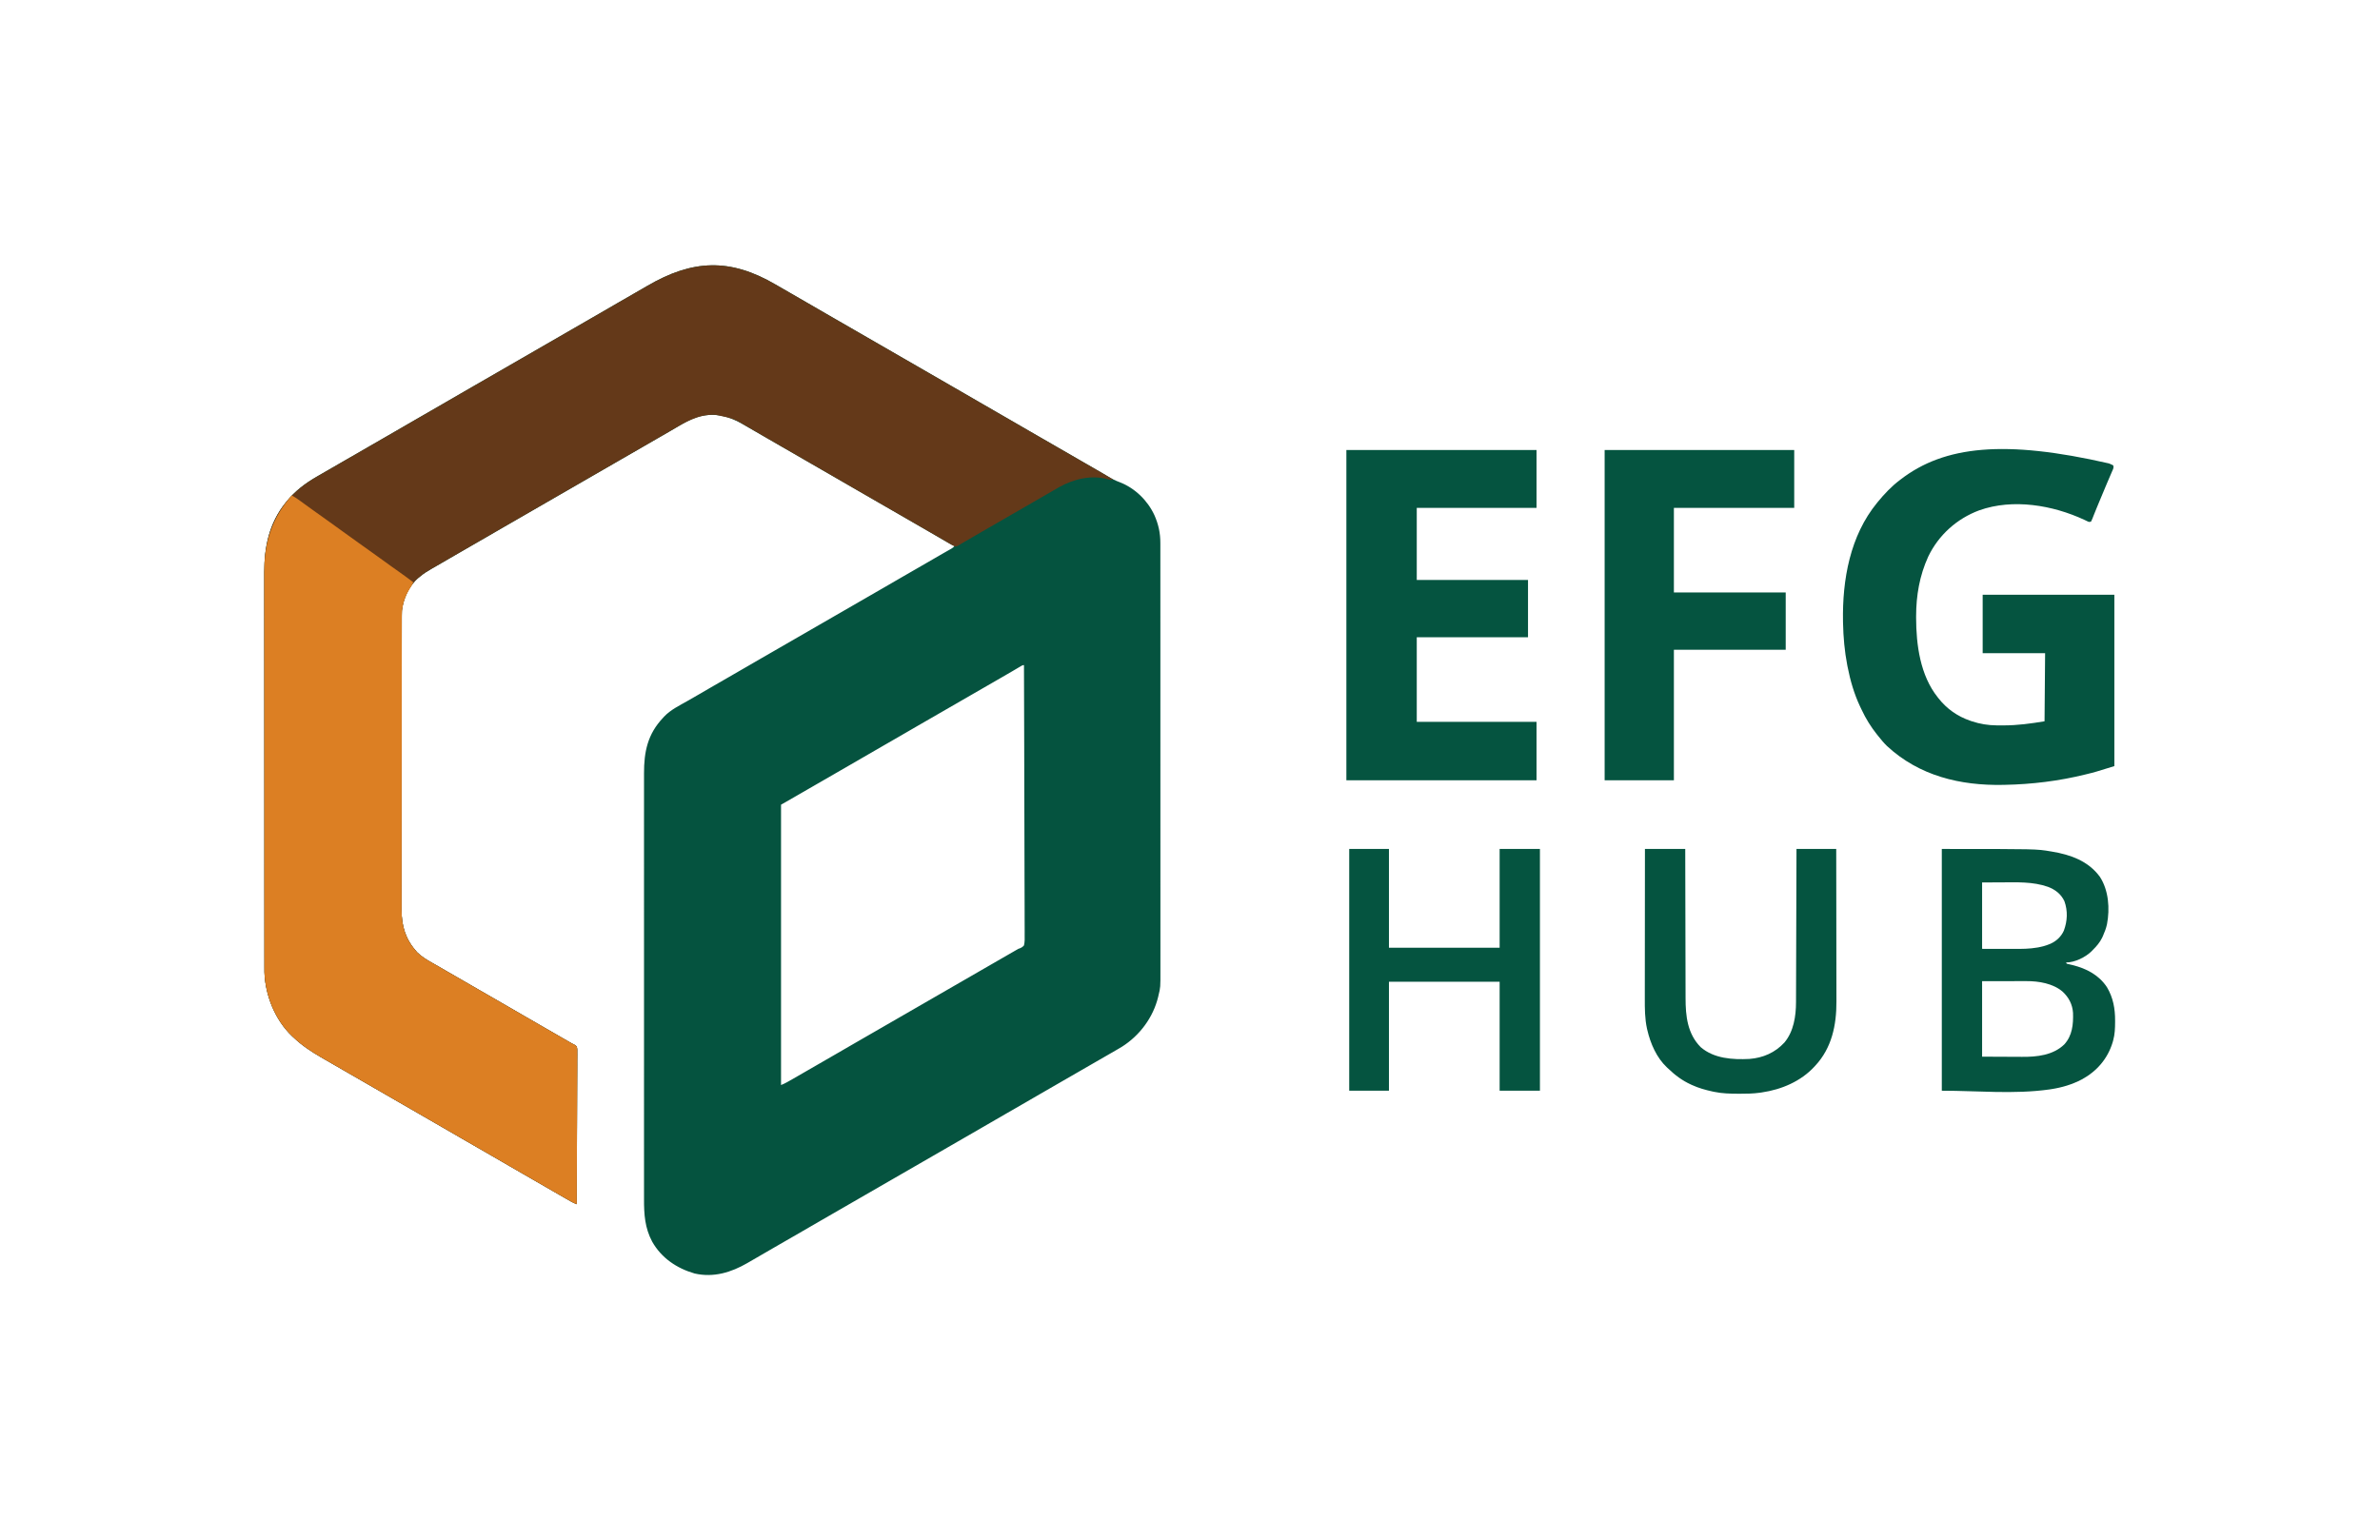
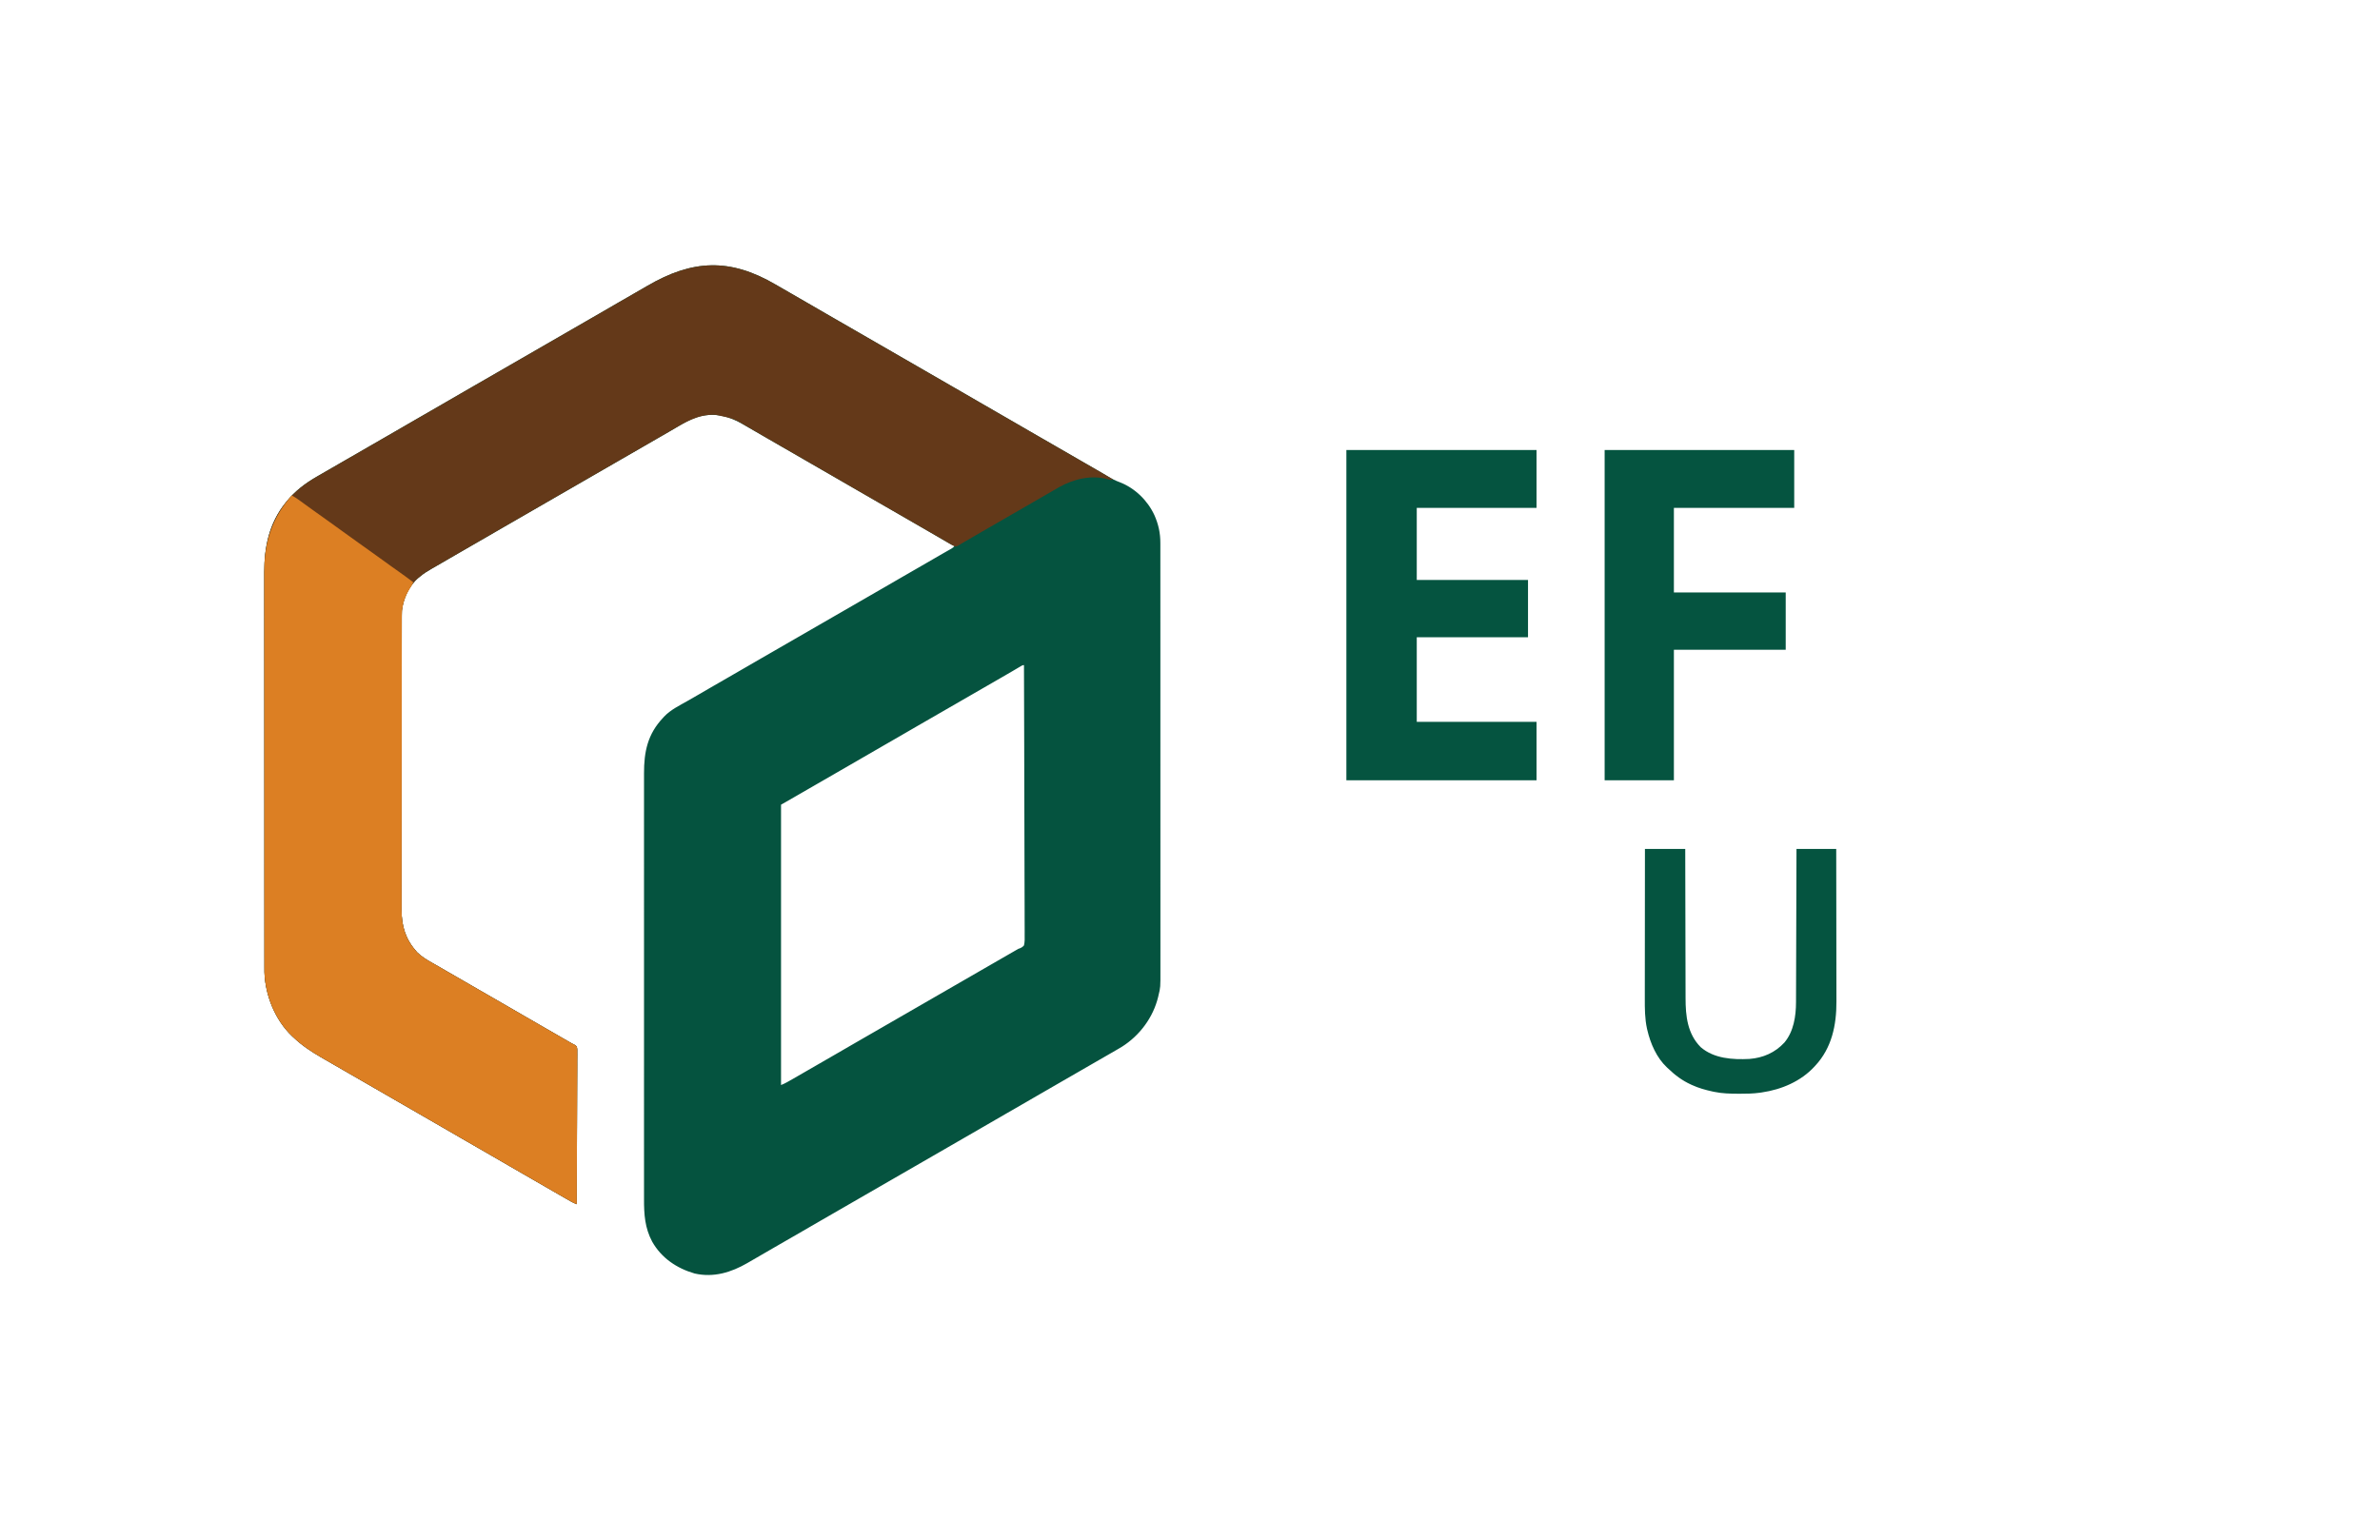
<svg xmlns="http://www.w3.org/2000/svg" version="1.1" width="4193" height="2713">
  <path d="M0 0 C7.832 4.586 15.701 9.103 23.587 13.595 C33.309 19.135 42.996 24.729 52.654 30.379 C63.178 36.533 73.741 42.619 84.305 48.704 C89.734 51.832 95.161 54.964 100.587 58.095 C102.754 59.345 104.921 60.595 107.087 61.845 C172.087 99.345 237.087 136.845 302.087 174.345 C303.16 174.964 304.233 175.583 305.338 176.22 C307.503 177.47 309.668 178.719 311.833 179.968 C317.274 183.107 322.715 186.245 328.158 189.38 C338.609 195.403 349.05 201.442 359.462 207.533 C368.14 212.608 376.853 217.618 385.587 222.595 C395.309 228.135 404.996 233.729 414.654 239.379 C425.178 245.533 435.741 251.619 446.305 257.704 C451.734 260.832 457.161 263.964 462.587 267.095 C464.754 268.345 466.921 269.595 469.087 270.845 C490.754 283.345 512.421 295.845 534.087 308.345 C535.161 308.964 536.234 309.584 537.34 310.221 C539.499 311.467 541.658 312.713 543.818 313.959 C549.345 317.149 554.874 320.336 560.404 323.521 C562.084 324.489 562.084 324.489 563.798 325.477 C566.012 326.752 568.226 328.026 570.442 329.3 C575.167 332.021 579.879 334.754 584.541 337.583 C591.674 341.907 598.45 345.52 606.341 348.337 C633.193 358.742 655.517 380.56 667.502 406.619 C674.53 422.58 677.904 437.97 677.842 455.424 C677.844 456.787 677.848 458.15 677.852 459.513 C677.86 463.242 677.856 466.97 677.851 470.699 C677.846 474.762 677.854 478.824 677.86 482.887 C677.868 490.002 677.87 497.118 677.866 504.233 C677.861 514.814 677.867 525.395 677.875 535.976 C677.891 555.974 677.892 575.973 677.89 595.971 C677.888 611.416 677.89 626.86 677.894 642.304 C677.895 644.524 677.895 646.743 677.896 648.962 C677.897 652.307 677.898 655.651 677.899 658.995 C677.907 690.088 677.911 721.181 677.907 752.274 C677.907 753.446 677.907 754.618 677.907 755.826 C677.906 761.766 677.905 767.707 677.904 773.647 C677.904 774.827 677.904 776.007 677.904 777.222 C677.903 779.608 677.903 781.994 677.903 784.38 C677.897 821.499 677.905 858.619 677.924 895.739 C677.944 937.45 677.955 979.161 677.951 1020.872 C677.951 1025.32 677.95 1029.769 677.95 1034.217 C677.95 1035.86 677.95 1035.86 677.95 1037.536 C677.948 1054.064 677.955 1070.591 677.966 1087.119 C677.978 1105.919 677.979 1124.719 677.967 1143.519 C677.96 1154.035 677.962 1164.552 677.976 1175.069 C677.984 1182.1 677.981 1189.131 677.97 1196.163 C677.963 1200.165 677.962 1204.166 677.973 1208.168 C678.056 1238.491 678.056 1238.491 674.587 1252.595 C674.395 1253.442 674.203 1254.289 674.006 1255.162 C665.279 1291.474 641.381 1323.516 609.9 1343.283 C607.471 1344.737 605.035 1346.173 602.587 1347.595 C601.699 1348.112 600.811 1348.628 599.896 1349.161 C593.872 1352.658 587.836 1356.135 581.796 1359.603 C575.721 1363.091 569.654 1366.593 563.587 1370.095 C561.421 1371.345 559.254 1372.595 557.087 1373.845 C556.015 1374.464 554.942 1375.083 553.837 1375.72 C492.087 1411.345 492.087 1411.345 488.837 1413.22 C486.672 1414.47 484.507 1415.719 482.342 1416.968 C476.901 1420.107 471.46 1423.245 466.017 1426.38 C455.565 1432.403 445.124 1438.442 434.712 1444.533 C425.442 1449.954 416.129 1455.297 406.799 1460.614 C397.675 1465.816 388.586 1471.075 379.521 1476.379 C368.997 1482.533 358.434 1488.619 347.87 1494.704 C342.441 1497.832 337.014 1500.964 331.587 1504.095 C329.421 1505.345 327.254 1506.595 325.087 1507.845 C324.015 1508.464 322.942 1509.083 321.837 1509.72 C104.087 1635.345 104.087 1635.345 100.837 1637.22 C98.672 1638.47 96.507 1639.719 94.342 1640.968 C88.901 1644.107 83.46 1647.245 78.017 1650.38 C67.565 1656.403 57.124 1662.442 46.712 1668.533 C37.442 1673.954 28.129 1679.297 18.799 1684.614 C10.662 1689.253 2.548 1693.929 -5.538 1698.658 C-17.074 1705.404 -28.634 1712.106 -40.224 1718.759 C-43.368 1720.57 -46.504 1722.394 -49.639 1724.22 C-78.331 1740.834 -109.183 1750.262 -142.588 1742.701 C-174.044 1733.608 -201.036 1715.516 -217.413 1686.595 C-230.421 1662.182 -231.87 1638.356 -231.798 1611.275 C-231.79 1607.14 -231.8 1603.005 -231.808 1598.87 C-231.819 1591.638 -231.818 1584.405 -231.811 1577.172 C-231.799 1566.417 -231.805 1555.662 -231.814 1544.906 C-231.83 1525.693 -231.829 1506.48 -231.82 1487.267 C-231.812 1470.453 -231.81 1453.639 -231.814 1436.825 C-231.814 1435.151 -231.814 1435.151 -231.815 1433.442 C-231.816 1428.911 -231.817 1424.379 -231.818 1419.847 C-231.827 1377.356 -231.818 1334.865 -231.802 1292.374 C-231.788 1254.642 -231.789 1216.911 -231.804 1179.179 C-231.82 1136.765 -231.826 1094.35 -231.817 1051.935 C-231.816 1047.412 -231.815 1042.889 -231.814 1038.365 C-231.814 1036.695 -231.814 1036.695 -231.813 1034.99 C-231.81 1018.189 -231.814 1001.388 -231.821 984.586 C-231.83 965.478 -231.828 946.37 -231.812 927.262 C-231.803 916.574 -231.802 905.887 -231.814 895.199 C-231.82 888.053 -231.816 880.907 -231.803 873.76 C-231.796 869.694 -231.793 865.627 -231.804 861.56 C-231.899 823.152 -225.441 792.253 -198.413 763.595 C-197.789 762.907 -197.165 762.218 -196.522 761.509 C-185.025 749.288 -169.286 741.764 -154.881 733.571 C-149.338 730.413 -143.813 727.223 -138.288 724.033 C-137.21 723.411 -136.131 722.79 -135.021 722.149 C-127.845 718.01 -120.688 713.84 -113.538 709.658 C-104.268 704.236 -94.954 698.893 -85.624 693.576 C-76.5 688.375 -67.411 683.115 -58.346 677.812 C-47.822 671.658 -37.259 665.572 -26.695 659.486 C-21.266 656.358 -15.839 653.227 -10.413 650.095 C-8.246 648.845 -6.079 647.595 -3.913 646.345 C-2.304 645.417 -2.304 645.417 -0.663 644.47 C165.087 548.845 165.087 548.845 168.338 546.97 C170.503 545.721 172.668 544.472 174.833 543.222 C180.274 540.083 185.715 536.945 191.158 533.81 C201.609 527.788 212.05 521.749 222.462 515.658 C231.732 510.236 241.046 504.893 250.376 499.576 C259.484 494.384 268.559 489.139 277.604 483.838 C282.972 480.695 288.353 477.578 293.755 474.494 C294.959 473.805 296.163 473.116 297.366 472.427 C299.675 471.106 301.987 469.792 304.301 468.48 C305.34 467.885 306.38 467.29 307.451 466.677 C308.371 466.154 309.292 465.63 310.241 465.091 C312.345 463.75 313.924 462.439 315.587 460.595 C314.881 460.331 314.175 460.067 313.448 459.795 C310.419 458.524 307.667 457.028 304.818 455.392 C303.694 454.749 302.571 454.105 301.413 453.443 C300.2 452.744 298.988 452.044 297.775 451.345 C296.513 450.621 295.251 449.896 293.988 449.172 C285.145 444.091 276.329 438.964 267.525 433.815 C257 427.659 246.435 421.572 235.87 415.486 C230.441 412.358 225.014 409.227 219.587 406.095 C217.421 404.845 215.254 403.595 213.087 402.345 C-7.913 274.845 -7.913 274.845 -11.165 272.969 C-13.324 271.724 -15.482 270.478 -17.641 269.233 C-23.183 266.036 -28.725 262.837 -34.264 259.634 C-39.7 256.492 -45.14 253.356 -50.583 250.226 C-53.095 248.778 -55.602 247.323 -58.108 245.865 C-82.128 231.98 -106.854 225.441 -134.299 232.56 C-152.04 237.535 -167.454 247.413 -183.198 256.706 C-188.542 259.847 -193.915 262.94 -199.288 266.033 C-201.472 267.292 -203.657 268.551 -205.842 269.81 C-206.927 270.435 -208.012 271.06 -209.13 271.704 C-214.559 274.832 -219.986 277.964 -225.413 281.095 C-227.579 282.345 -229.746 283.595 -231.913 284.845 C-232.985 285.464 -234.058 286.083 -235.163 286.72 C-452.913 412.345 -452.913 412.345 -456.163 414.22 C-458.328 415.47 -460.493 416.719 -462.658 417.968 C-468.099 421.107 -473.54 424.245 -478.983 427.38 C-489.435 433.403 -499.876 439.442 -510.288 445.533 C-519.558 450.954 -528.871 456.297 -538.201 461.614 C-547.319 466.812 -556.401 472.067 -565.46 477.368 C-572.906 481.723 -580.375 486.04 -587.85 490.345 C-591.061 492.198 -594.272 494.052 -597.482 495.906 C-600.157 497.448 -602.835 498.983 -605.514 500.517 C-612.892 504.766 -619.91 509.053 -626.413 514.595 C-627.372 515.357 -628.331 516.119 -629.319 516.904 C-645.847 530.724 -655.932 553.566 -658.413 574.595 C-658.549 577.714 -658.552 580.828 -658.547 583.949 C-658.549 584.875 -658.552 585.801 -658.554 586.756 C-658.561 589.865 -658.56 592.973 -658.56 596.082 C-658.563 598.332 -658.567 600.581 -658.571 602.831 C-658.581 609.017 -658.585 615.203 -658.587 621.389 C-658.591 627.374 -658.599 633.36 -658.607 639.345 C-658.628 655.38 -658.638 671.415 -658.647 687.45 C-658.651 695.04 -658.656 702.629 -658.662 710.219 C-658.68 736.212 -658.695 762.204 -658.702 788.197 C-658.702 789.829 -658.703 791.46 -658.703 793.091 C-658.704 793.9 -658.704 794.709 -658.704 795.543 C-658.705 799.641 -658.707 803.74 -658.708 807.838 C-658.708 808.651 -658.708 809.465 -658.708 810.303 C-658.716 836.661 -658.74 863.019 -658.772 889.376 C-658.807 917.259 -658.826 945.142 -658.83 973.025 C-658.83 976.089 -658.831 979.153 -658.831 982.216 C-658.831 982.971 -658.831 983.725 -658.831 984.502 C-658.834 996.619 -658.849 1008.735 -658.87 1020.852 C-658.89 1033.042 -658.896 1045.233 -658.886 1057.424 C-658.881 1064.022 -658.883 1070.621 -658.903 1077.219 C-658.921 1083.269 -658.919 1089.319 -658.904 1095.368 C-658.902 1097.548 -658.906 1099.728 -658.918 1101.908 C-659.068 1131.326 -651.602 1154.372 -631.709 1176.513 C-623.681 1184.451 -613.95 1190.304 -604.163 1195.783 C-602.446 1196.758 -600.729 1197.734 -599.012 1198.71 C-597.271 1199.701 -595.528 1200.688 -593.785 1201.675 C-588.676 1204.584 -583.608 1207.558 -578.538 1210.533 C-569.268 1215.956 -559.953 1221.298 -550.622 1226.615 C-541.545 1231.789 -532.507 1237.027 -523.491 1242.306 C-515.827 1246.787 -508.126 1251.2 -500.413 1255.595 C-490.691 1261.135 -481.004 1266.729 -471.346 1272.379 C-460.822 1278.533 -450.259 1284.619 -439.695 1290.704 C-434.266 1293.832 -428.839 1296.964 -423.413 1300.095 C-421.246 1301.345 -419.079 1302.595 -416.913 1303.845 C-412.579 1306.345 -408.246 1308.845 -403.913 1311.345 C-402.839 1311.965 -401.765 1312.584 -400.658 1313.223 C-398.506 1314.464 -396.354 1315.706 -394.202 1316.948 C-389.162 1319.857 -384.121 1322.764 -379.077 1325.664 C-377.295 1326.688 -375.514 1327.713 -373.733 1328.738 C-371.502 1330.022 -369.27 1331.304 -367.038 1332.585 C-365.518 1333.46 -365.518 1333.46 -363.967 1334.353 C-362.644 1335.113 -362.644 1335.113 -361.295 1335.889 C-359.868 1336.733 -359.868 1336.733 -358.413 1337.595 C-357.753 1337.882 -357.094 1338.168 -356.415 1338.463 C-354.039 1339.629 -352.294 1340.723 -350.413 1342.595 C-349.22 1346.296 -349.366 1349.889 -349.451 1353.75 C-349.444 1354.89 -349.437 1356.029 -349.43 1357.203 C-349.417 1361.031 -349.461 1364.855 -349.504 1368.682 C-349.511 1371.422 -349.506 1374.162 -349.501 1376.901 C-349.497 1382.804 -349.522 1388.706 -349.567 1394.608 C-349.632 1403.142 -349.653 1411.676 -349.663 1420.21 C-349.68 1434.056 -349.733 1447.901 -349.809 1461.747 C-349.883 1475.196 -349.939 1488.646 -349.973 1502.095 C-349.975 1502.925 -349.977 1503.754 -349.98 1504.608 C-349.99 1508.767 -350 1512.926 -350.01 1517.085 C-350.093 1551.589 -350.234 1586.092 -350.413 1620.595 C-354.18 1619.126 -357.603 1617.445 -361.112 1615.427 C-362.225 1614.789 -363.338 1614.151 -364.485 1613.493 C-365.69 1612.798 -366.895 1612.103 -368.1 1611.408 C-369.357 1610.686 -370.614 1609.964 -371.871 1609.242 C-375.099 1607.388 -378.324 1605.53 -381.549 1603.67 C-384.408 1602.021 -387.268 1600.375 -390.127 1598.728 C-395.485 1595.64 -400.841 1592.548 -406.195 1589.454 C-411.599 1586.332 -417.006 1583.214 -422.413 1580.095 C-424.579 1578.845 -426.746 1577.595 -428.913 1576.345 C-429.985 1575.726 -431.058 1575.108 -432.163 1574.47 C-435.413 1572.595 -438.663 1570.72 -441.913 1568.845 C-442.985 1568.226 -444.058 1567.608 -445.163 1566.97 C-447.328 1565.721 -449.493 1564.472 -451.658 1563.222 C-457.099 1560.083 -462.54 1556.945 -467.983 1553.81 C-478.435 1547.788 -488.876 1541.749 -499.288 1535.658 C-507.965 1530.582 -516.679 1525.573 -525.413 1520.595 C-535.134 1515.055 -544.822 1509.461 -554.479 1503.812 C-565.003 1497.658 -575.566 1491.572 -586.13 1485.486 C-591.559 1482.358 -596.986 1479.227 -602.413 1476.095 C-604.579 1474.845 -606.746 1473.595 -608.913 1472.345 C-680.413 1431.095 -680.413 1431.095 -751.913 1389.845 C-752.985 1389.227 -754.057 1388.608 -755.162 1387.97 C-757.33 1386.72 -759.497 1385.469 -761.665 1384.218 C-767.066 1381.101 -772.47 1377.987 -777.877 1374.88 C-783.277 1371.777 -788.67 1368.663 -794.058 1365.54 C-796.361 1364.205 -798.665 1362.872 -800.97 1361.542 C-818.661 1351.32 -834.574 1340.72 -849.413 1326.595 C-850.169 1325.903 -850.926 1325.211 -851.706 1324.498 C-881.608 1296.229 -899.239 1252.428 -900.505 1211.617 C-900.542 1208.359 -900.549 1205.102 -900.544 1201.843 C-900.546 1200.598 -900.548 1199.353 -900.55 1198.07 C-900.555 1194.629 -900.555 1191.188 -900.553 1187.748 C-900.553 1183.998 -900.558 1180.249 -900.562 1176.5 C-900.57 1169.07 -900.572 1161.64 -900.572 1154.211 C-900.573 1145.308 -900.58 1136.406 -900.587 1127.504 C-900.603 1105.989 -900.609 1084.474 -900.613 1062.96 C-900.616 1052.776 -900.619 1042.593 -900.623 1032.41 C-900.636 997.532 -900.647 962.655 -900.65 927.778 C-900.65 925.59 -900.651 923.401 -900.651 921.213 C-900.651 919.019 -900.651 916.826 -900.651 914.632 C-900.652 910.231 -900.652 905.831 -900.653 901.43 C-900.653 900.339 -900.653 899.248 -900.653 898.124 C-900.657 862.758 -900.673 827.392 -900.696 792.026 C-900.721 754.611 -900.734 717.197 -900.736 679.782 C-900.736 675.672 -900.736 671.561 -900.736 667.451 C-900.736 666.439 -900.736 665.427 -900.736 664.384 C-900.737 648.125 -900.748 631.867 -900.763 615.608 C-900.777 599.253 -900.781 582.898 -900.773 566.542 C-900.768 556.838 -900.772 547.134 -900.788 537.429 C-900.798 530.932 -900.796 524.434 -900.786 517.936 C-900.781 514.244 -900.78 510.552 -900.793 506.86 C-900.937 462.113 -892.041 420.187 -863.413 384.595 C-862.941 384.004 -862.469 383.413 -861.983 382.804 C-846.904 364.078 -829.111 350.563 -808.413 338.595 C-807.495 338.063 -806.577 337.531 -805.631 336.982 C-799.041 333.164 -792.442 329.363 -785.84 325.567 C-780.361 322.415 -774.887 319.255 -769.413 316.095 C-767.246 314.845 -765.079 313.595 -762.913 312.345 C-761.84 311.726 -760.768 311.108 -759.663 310.47 C-697.913 274.845 -697.913 274.845 -694.662 272.97 C-692.497 271.721 -690.332 270.472 -688.167 269.222 C-682.726 266.083 -677.285 262.945 -671.842 259.81 C-661.391 253.788 -650.95 247.749 -640.538 241.658 C-631.268 236.236 -621.954 230.893 -612.624 225.576 C-603.5 220.375 -594.411 215.115 -585.346 209.812 C-574.822 203.658 -564.259 197.572 -553.695 191.486 C-548.266 188.358 -542.839 185.227 -537.413 182.095 C-535.246 180.845 -533.079 179.595 -530.913 178.345 C-529.84 177.726 -528.768 177.108 -527.663 176.47 C-335.913 65.845 -335.913 65.845 -332.662 63.97 C-330.497 62.721 -328.332 61.472 -326.167 60.222 C-320.726 57.083 -315.285 53.945 -309.842 50.81 C-299.391 44.788 -288.95 38.749 -278.538 32.658 C-269.269 27.237 -259.957 21.893 -250.627 16.578 C-242.423 11.903 -234.248 7.18 -226.1 2.408 C-146.552 -44.075 -80.368 -47.089 0 0 Z M431.056 673.13 C429.643 673.962 429.643 673.962 428.201 674.81 C427.174 675.42 426.146 676.029 425.087 676.658 C422.887 677.953 420.687 679.247 418.486 680.541 C417.917 680.876 417.348 681.211 416.762 681.556 C410.767 685.085 404.741 688.561 398.712 692.033 C397.095 692.965 397.095 692.965 395.445 693.916 C393.253 695.179 391.061 696.442 388.87 697.704 C383.441 700.832 378.014 703.964 372.587 707.095 C370.421 708.345 368.254 709.595 366.087 710.845 C365.015 711.464 363.942 712.083 362.837 712.72 C275.087 763.345 275.087 763.345 271.837 765.22 C269.672 766.47 267.507 767.719 265.342 768.968 C259.901 772.107 254.46 775.245 249.017 778.38 C238.565 784.403 228.124 790.442 217.712 796.533 C208.442 801.954 199.129 807.297 189.799 812.614 C180.675 817.816 171.586 823.075 162.521 828.379 C151.997 834.533 141.434 840.619 130.87 846.704 C125.441 849.832 120.014 852.964 114.587 856.095 C112.421 857.345 110.254 858.595 108.087 859.845 C106.479 860.773 106.479 860.773 104.837 861.72 C92.921 868.595 81.004 875.47 69.087 882.345 C68.014 882.965 66.94 883.584 65.834 884.222 C63.678 885.466 61.521 886.711 59.364 887.955 C54.377 890.831 49.391 893.708 44.406 896.586 C42.671 897.588 40.936 898.59 39.201 899.591 C37.047 900.835 34.893 902.078 32.74 903.322 C25.035 907.769 17.312 912.181 9.587 916.595 C9.587 1079.615 9.587 1242.635 9.587 1410.595 C13.215 1409.144 16.33 1407.72 19.701 1405.83 C21.182 1405 21.182 1405 22.694 1404.154 C23.752 1403.557 24.81 1402.96 25.9 1402.345 C27.01 1401.721 28.12 1401.097 29.264 1400.454 C37.673 1395.712 46.024 1390.873 54.352 1385.989 C62.066 1381.469 69.819 1377.02 77.587 1372.595 C87.309 1367.056 96.996 1361.461 106.654 1355.812 C117.178 1349.658 127.741 1343.572 138.305 1337.486 C143.734 1334.358 149.161 1331.227 154.587 1328.095 C156.754 1326.845 158.921 1325.595 161.087 1324.345 C162.696 1323.417 162.696 1323.417 164.337 1322.47 C382.087 1196.845 382.087 1196.845 385.341 1194.968 C387.495 1193.725 389.649 1192.483 391.802 1191.24 C396.824 1188.342 401.847 1185.445 406.872 1182.552 C408.638 1181.536 410.404 1180.519 412.169 1179.501 C414.375 1178.231 416.58 1176.962 418.787 1175.693 C419.793 1175.113 420.8 1174.533 421.837 1173.935 C423.145 1173.183 423.145 1173.183 424.478 1172.415 C425.504 1171.815 426.53 1171.214 427.587 1170.595 C428.396 1170.329 429.204 1170.064 430.036 1169.79 C433.322 1168.447 435.21 1167.259 437.587 1164.595 C439.155 1158.143 438.894 1151.726 438.79 1145.12 C438.794 1143.077 438.803 1141.034 438.816 1138.991 C438.838 1133.372 438.798 1127.754 438.748 1122.135 C438.705 1116.077 438.719 1110.02 438.727 1103.963 C438.732 1093.466 438.701 1082.97 438.645 1072.474 C438.586 1061.465 438.547 1050.457 438.536 1039.448 C438.535 1038.764 438.535 1038.079 438.534 1037.374 C438.531 1033.898 438.528 1030.422 438.525 1026.946 C438.504 1002.325 438.436 977.704 438.342 953.083 C438.25 929.164 438.179 905.245 438.137 881.325 C438.135 880.588 438.134 879.851 438.133 879.091 C438.12 871.687 438.107 864.283 438.094 856.879 C438.069 841.796 438.041 826.713 438.011 811.63 C438.009 810.937 438.008 810.243 438.007 809.529 C437.915 763.218 437.756 716.906 437.587 670.595 C434.83 670.595 433.429 671.725 431.056 673.13 Z " fill="#05533F" transform="translate(1366.413,501.405)" />
  <path d="M0 0 C7.832 4.586 15.701 9.103 23.587 13.595 C33.309 19.135 42.996 24.729 52.654 30.379 C63.178 36.533 73.741 42.619 84.305 48.704 C89.734 51.832 95.161 54.964 100.587 58.095 C102.754 59.345 104.921 60.595 107.087 61.845 C172.087 99.345 237.087 136.845 302.087 174.345 C303.16 174.964 304.233 175.583 305.338 176.22 C307.503 177.47 309.668 178.719 311.833 179.968 C317.274 183.107 322.715 186.245 328.158 189.38 C338.609 195.403 349.05 201.442 359.462 207.533 C368.14 212.608 376.853 217.618 385.587 222.595 C395.309 228.135 404.996 233.729 414.654 239.379 C425.178 245.533 435.741 251.619 446.305 257.704 C451.734 260.832 457.161 263.964 462.587 267.095 C464.754 268.345 466.921 269.595 469.087 270.845 C490.754 283.345 512.421 295.845 534.087 308.345 C535.161 308.964 536.234 309.584 537.34 310.222 C539.498 311.467 541.656 312.712 543.813 313.957 C549.365 317.161 554.918 320.361 560.474 323.556 C571.908 330.134 583.32 336.735 594.587 343.595 C590.959 344.805 589.54 344.236 585.9 343.22 C556.412 335.036 525.332 342.529 499.288 357.116 C493.866 360.185 488.495 363.341 483.13 366.509 C478.668 369.142 474.176 371.724 469.684 374.306 C466.459 376.16 463.238 378.019 460.017 379.88 C453.542 383.622 447.065 387.359 440.587 391.095 C438.421 392.345 436.254 393.595 434.087 394.845 C395.087 417.345 395.087 417.345 391.837 419.22 C389.672 420.47 387.507 421.719 385.342 422.968 C379.901 426.107 374.46 429.245 369.017 432.38 C357.129 439.23 345.257 446.104 333.413 453.029 C331.603 454.087 329.791 455.141 327.977 456.19 C326.481 457.07 324.998 457.973 323.538 458.91 C320.986 460.517 319.156 461.593 316.099 461.603 C312.655 460.221 309.552 458.406 306.4 456.47 C304.875 455.554 303.349 454.638 301.822 453.724 C300.57 452.972 300.57 452.972 299.292 452.205 C294.276 449.22 289.21 446.318 284.15 443.408 C281.901 442.112 279.652 440.817 277.404 439.521 C276.275 438.871 275.146 438.221 273.982 437.551 C268.516 434.402 263.052 431.248 257.587 428.095 C255.421 426.845 253.254 425.595 251.087 424.345 C220.754 406.845 190.421 389.345 160.087 371.845 C159.015 371.226 157.942 370.608 156.837 369.97 C154.672 368.721 152.507 367.472 150.342 366.222 C144.901 363.083 139.46 359.945 134.017 356.81 C123.565 350.788 113.124 344.749 102.712 338.658 C93.442 333.236 84.128 327.892 74.797 322.575 C65.72 317.401 56.682 312.164 47.666 306.884 C40.002 302.404 32.301 297.99 24.587 293.595 C14.866 288.055 5.178 282.461 -4.479 276.812 C-12.813 271.938 -21.169 267.102 -29.537 262.288 C-35.139 259.065 -40.732 255.828 -46.307 252.56 C-74.091 236.105 -74.091 236.105 -105.413 229.595 C-106.235 229.555 -107.057 229.515 -107.905 229.474 C-136.678 228.765 -159.288 242.592 -183.198 256.706 C-188.542 259.847 -193.915 262.94 -199.288 266.033 C-201.472 267.292 -203.657 268.551 -205.842 269.81 C-206.927 270.435 -208.012 271.06 -209.13 271.704 C-214.559 274.832 -219.986 277.964 -225.413 281.095 C-227.579 282.345 -229.746 283.595 -231.913 284.845 C-232.985 285.464 -234.058 286.083 -235.163 286.72 C-452.913 412.345 -452.913 412.345 -456.163 414.22 C-458.328 415.47 -460.493 416.719 -462.658 417.968 C-468.099 421.107 -473.54 424.245 -478.983 427.38 C-489.435 433.403 -499.876 439.442 -510.288 445.533 C-519.558 450.954 -528.871 456.297 -538.201 461.614 C-547.319 466.812 -556.401 472.067 -565.46 477.368 C-572.906 481.723 -580.375 486.04 -587.85 490.345 C-591.061 492.198 -594.272 494.052 -597.482 495.906 C-600.157 497.448 -602.835 498.983 -605.514 500.517 C-612.892 504.766 -619.91 509.053 -626.413 514.595 C-627.372 515.357 -628.331 516.119 -629.319 516.904 C-645.847 530.724 -655.932 553.566 -658.413 574.595 C-658.549 577.714 -658.552 580.828 -658.547 583.949 C-658.549 584.875 -658.552 585.801 -658.554 586.756 C-658.561 589.865 -658.56 592.973 -658.56 596.082 C-658.563 598.332 -658.567 600.581 -658.571 602.831 C-658.581 609.017 -658.585 615.203 -658.587 621.389 C-658.591 627.374 -658.599 633.36 -658.607 639.345 C-658.628 655.38 -658.638 671.415 -658.647 687.45 C-658.651 695.04 -658.656 702.629 -658.662 710.219 C-658.68 736.212 -658.695 762.204 -658.702 788.197 C-658.702 789.829 -658.703 791.46 -658.703 793.091 C-658.704 793.9 -658.704 794.709 -658.704 795.543 C-658.705 799.641 -658.707 803.74 -658.708 807.838 C-658.708 808.651 -658.708 809.465 -658.708 810.303 C-658.716 836.661 -658.74 863.019 -658.772 889.376 C-658.807 917.259 -658.826 945.142 -658.83 973.025 C-658.83 976.089 -658.831 979.153 -658.831 982.216 C-658.831 982.971 -658.831 983.725 -658.831 984.502 C-658.834 996.619 -658.849 1008.735 -658.87 1020.852 C-658.89 1033.042 -658.896 1045.233 -658.886 1057.424 C-658.881 1064.022 -658.883 1070.621 -658.903 1077.219 C-658.921 1083.269 -658.919 1089.319 -658.904 1095.368 C-658.902 1097.548 -658.906 1099.728 -658.918 1101.908 C-659.068 1131.326 -651.602 1154.372 -631.709 1176.513 C-623.681 1184.451 -613.95 1190.304 -604.163 1195.783 C-602.446 1196.758 -600.729 1197.734 -599.012 1198.71 C-597.271 1199.701 -595.528 1200.688 -593.785 1201.675 C-588.676 1204.584 -583.608 1207.558 -578.538 1210.533 C-569.268 1215.956 -559.953 1221.298 -550.622 1226.615 C-541.545 1231.789 -532.507 1237.027 -523.491 1242.306 C-515.827 1246.787 -508.126 1251.2 -500.413 1255.595 C-490.691 1261.135 -481.004 1266.729 -471.346 1272.379 C-460.822 1278.533 -450.259 1284.619 -439.695 1290.704 C-434.266 1293.832 -428.839 1296.964 -423.413 1300.095 C-421.246 1301.345 -419.079 1302.595 -416.913 1303.845 C-412.579 1306.345 -408.246 1308.845 -403.913 1311.345 C-402.839 1311.965 -401.765 1312.584 -400.658 1313.223 C-398.506 1314.464 -396.354 1315.706 -394.202 1316.948 C-389.162 1319.857 -384.121 1322.764 -379.077 1325.664 C-377.295 1326.688 -375.514 1327.713 -373.733 1328.738 C-371.502 1330.022 -369.27 1331.304 -367.038 1332.585 C-365.518 1333.46 -365.518 1333.46 -363.967 1334.353 C-362.644 1335.113 -362.644 1335.113 -361.295 1335.889 C-359.868 1336.733 -359.868 1336.733 -358.413 1337.595 C-357.753 1337.882 -357.094 1338.168 -356.415 1338.463 C-354.039 1339.629 -352.294 1340.723 -350.413 1342.595 C-349.22 1346.296 -349.366 1349.889 -349.451 1353.75 C-349.444 1354.89 -349.437 1356.029 -349.43 1357.203 C-349.417 1361.031 -349.461 1364.855 -349.504 1368.682 C-349.511 1371.422 -349.506 1374.162 -349.501 1376.901 C-349.497 1382.804 -349.522 1388.706 -349.567 1394.608 C-349.632 1403.142 -349.653 1411.676 -349.663 1420.21 C-349.68 1434.056 -349.733 1447.901 -349.809 1461.747 C-349.883 1475.196 -349.939 1488.646 -349.973 1502.095 C-349.975 1502.925 -349.977 1503.754 -349.98 1504.608 C-349.99 1508.767 -350 1512.926 -350.01 1517.085 C-350.093 1551.589 -350.234 1586.092 -350.413 1620.595 C-354.18 1619.126 -357.603 1617.445 -361.112 1615.427 C-362.225 1614.789 -363.338 1614.151 -364.485 1613.493 C-365.69 1612.798 -366.895 1612.103 -368.1 1611.408 C-369.357 1610.686 -370.614 1609.964 -371.871 1609.242 C-375.099 1607.388 -378.324 1605.53 -381.549 1603.67 C-384.408 1602.021 -387.268 1600.375 -390.127 1598.728 C-395.485 1595.64 -400.841 1592.548 -406.195 1589.454 C-411.599 1586.332 -417.006 1583.214 -422.413 1580.095 C-424.579 1578.845 -426.746 1577.595 -428.913 1576.345 C-429.985 1575.726 -431.058 1575.108 -432.163 1574.47 C-435.413 1572.595 -438.663 1570.72 -441.913 1568.845 C-442.985 1568.226 -444.058 1567.608 -445.163 1566.97 C-447.328 1565.721 -449.493 1564.472 -451.658 1563.222 C-457.099 1560.083 -462.54 1556.945 -467.983 1553.81 C-478.435 1547.788 -488.876 1541.749 -499.288 1535.658 C-507.965 1530.582 -516.679 1525.573 -525.413 1520.595 C-535.134 1515.055 -544.822 1509.461 -554.479 1503.812 C-565.003 1497.658 -575.566 1491.572 -586.13 1485.486 C-591.559 1482.358 -596.986 1479.227 -602.413 1476.095 C-604.579 1474.845 -606.746 1473.595 -608.913 1472.345 C-680.413 1431.095 -680.413 1431.095 -751.913 1389.845 C-752.985 1389.227 -754.057 1388.608 -755.162 1387.97 C-757.33 1386.72 -759.497 1385.469 -761.665 1384.218 C-767.066 1381.101 -772.47 1377.987 -777.877 1374.88 C-783.277 1371.777 -788.67 1368.663 -794.058 1365.54 C-796.361 1364.205 -798.665 1362.872 -800.97 1361.542 C-818.661 1351.32 -834.574 1340.72 -849.413 1326.595 C-850.169 1325.903 -850.926 1325.211 -851.706 1324.498 C-881.608 1296.229 -899.239 1252.428 -900.505 1211.617 C-900.542 1208.359 -900.549 1205.102 -900.544 1201.843 C-900.546 1200.598 -900.548 1199.353 -900.55 1198.07 C-900.555 1194.629 -900.555 1191.188 -900.553 1187.748 C-900.553 1183.998 -900.558 1180.249 -900.562 1176.5 C-900.57 1169.07 -900.572 1161.64 -900.572 1154.211 C-900.573 1145.308 -900.58 1136.406 -900.587 1127.504 C-900.603 1105.989 -900.609 1084.474 -900.613 1062.96 C-900.616 1052.776 -900.619 1042.593 -900.623 1032.41 C-900.636 997.532 -900.647 962.655 -900.65 927.778 C-900.65 925.59 -900.651 923.401 -900.651 921.213 C-900.651 919.019 -900.651 916.826 -900.651 914.632 C-900.652 910.231 -900.652 905.831 -900.653 901.43 C-900.653 900.339 -900.653 899.248 -900.653 898.124 C-900.657 862.758 -900.673 827.392 -900.696 792.026 C-900.721 754.611 -900.734 717.197 -900.736 679.782 C-900.736 675.672 -900.736 671.561 -900.736 667.451 C-900.736 666.439 -900.736 665.427 -900.736 664.384 C-900.737 648.125 -900.748 631.867 -900.763 615.608 C-900.777 599.253 -900.781 582.898 -900.773 566.542 C-900.768 556.838 -900.772 547.134 -900.788 537.429 C-900.798 530.932 -900.796 524.434 -900.786 517.936 C-900.781 514.244 -900.78 510.552 -900.793 506.86 C-900.937 462.113 -892.041 420.187 -863.413 384.595 C-862.941 384.004 -862.469 383.413 -861.983 382.804 C-846.904 364.078 -829.111 350.563 -808.413 338.595 C-807.495 338.063 -806.577 337.531 -805.631 336.982 C-799.041 333.164 -792.442 329.363 -785.84 325.567 C-780.361 322.415 -774.887 319.255 -769.413 316.095 C-767.246 314.845 -765.079 313.595 -762.913 312.345 C-761.84 311.726 -760.768 311.108 -759.663 310.47 C-697.913 274.845 -697.913 274.845 -694.662 272.97 C-692.497 271.721 -690.332 270.472 -688.167 269.222 C-682.726 266.083 -677.285 262.945 -671.842 259.81 C-661.391 253.788 -650.95 247.749 -640.538 241.658 C-631.268 236.236 -621.954 230.893 -612.624 225.576 C-603.5 220.375 -594.411 215.115 -585.346 209.812 C-574.822 203.658 -564.259 197.572 -553.695 191.486 C-548.266 188.358 -542.839 185.227 -537.413 182.095 C-535.246 180.845 -533.079 179.595 -530.913 178.345 C-529.84 177.726 -528.768 177.108 -527.663 176.47 C-335.913 65.845 -335.913 65.845 -332.662 63.97 C-330.497 62.721 -328.332 61.472 -326.167 60.222 C-320.726 57.083 -315.285 53.945 -309.842 50.81 C-299.391 44.788 -288.95 38.749 -278.538 32.658 C-269.269 27.237 -259.957 21.893 -250.627 16.578 C-242.423 11.903 -234.248 7.18 -226.1 2.408 C-146.552 -44.075 -80.368 -47.089 0 0 Z " fill="#643919" transform="translate(1366.413,501.405)" />
  <path d="M0 0 C5.408 2.956 10.348 6.292 15.312 9.938 C16.911 11.102 18.51 12.266 20.109 13.43 C21.327 14.319 21.327 14.319 22.568 15.226 C26.392 18.016 30.226 20.79 34.062 23.562 C34.807 24.101 35.551 24.639 36.318 25.193 C41.355 28.829 46.419 32.425 51.5 36 C59.622 41.714 67.675 47.519 75.716 53.346 C79.559 56.129 83.404 58.909 87.25 61.688 C88.003 62.231 88.755 62.775 89.531 63.336 C94.568 66.973 99.619 70.591 104.679 74.197 C109.406 77.567 114.11 80.97 118.812 84.375 C124.681 88.622 130.574 92.832 136.5 97 C146.155 103.792 155.712 110.718 165.271 117.646 C167.534 119.285 169.798 120.924 172.062 122.562 C172.806 123.101 173.55 123.639 174.316 124.193 C179.39 127.857 184.5 131.469 189.625 135.062 C197.888 140.86 205.961 146.897 214 153 C212.651 156.704 210.956 159.74 208.75 163 C199.032 178.092 193.835 194.416 193.866 212.354 C193.863 213.28 193.861 214.206 193.859 215.16 C193.852 218.269 193.852 221.378 193.853 224.487 C193.85 226.736 193.846 228.986 193.842 231.235 C193.832 237.421 193.828 243.608 193.825 249.794 C193.822 255.779 193.814 261.764 193.806 267.75 C193.785 283.785 193.774 299.82 193.766 315.855 C193.761 323.444 193.756 331.034 193.751 338.624 C193.733 364.616 193.718 390.609 193.711 416.602 C193.71 418.233 193.71 419.865 193.709 421.496 C193.709 422.305 193.709 423.114 193.708 423.948 C193.707 428.046 193.706 432.144 193.705 436.243 C193.705 437.056 193.704 437.87 193.704 438.708 C193.696 465.066 193.673 491.423 193.64 517.781 C193.606 545.664 193.586 573.547 193.583 601.43 C193.583 604.494 193.582 607.558 193.582 610.621 C193.581 611.376 193.581 612.13 193.581 612.907 C193.579 625.024 193.563 637.14 193.543 649.256 C193.522 661.447 193.517 673.638 193.526 685.828 C193.531 692.427 193.529 699.026 193.51 705.624 C193.492 711.674 193.493 717.723 193.509 723.773 C193.511 725.953 193.507 728.133 193.495 730.313 C193.344 759.731 200.811 782.777 220.703 804.918 C228.731 812.856 238.462 818.709 248.25 824.188 C249.967 825.163 251.684 826.139 253.4 827.115 C255.142 828.106 256.885 829.093 258.628 830.08 C263.736 832.989 268.805 835.963 273.875 838.938 C283.145 844.361 292.459 849.703 301.79 855.02 C310.868 860.194 319.906 865.431 328.922 870.711 C336.586 875.192 344.287 879.605 352 884 C361.721 889.54 371.409 895.134 381.067 900.783 C391.591 906.938 402.154 913.024 412.718 919.109 C418.147 922.237 423.573 925.369 429 928.5 C431.167 929.75 433.333 931 435.5 932.25 C439.833 934.75 444.167 937.25 448.5 939.75 C449.574 940.37 450.648 940.989 451.754 941.627 C453.907 942.869 456.059 944.111 458.21 945.353 C463.25 948.262 468.291 951.169 473.336 954.069 C475.117 955.093 476.899 956.118 478.68 957.143 C480.911 958.426 483.142 959.709 485.375 960.99 C486.388 961.574 487.401 962.157 488.445 962.758 C489.327 963.265 490.209 963.771 491.118 964.293 C492.069 964.857 493.02 965.42 494 966 C494.659 966.287 495.318 966.573 495.998 966.868 C498.374 968.034 500.119 969.128 502 971 C503.193 974.701 503.046 978.294 502.962 982.155 C502.969 983.295 502.976 984.434 502.983 985.608 C502.996 989.436 502.952 993.26 502.908 997.087 C502.901 999.827 502.907 1002.566 502.912 1005.306 C502.916 1011.209 502.891 1017.111 502.846 1023.013 C502.781 1031.547 502.76 1040.081 502.75 1048.615 C502.732 1062.46 502.679 1076.306 502.604 1090.152 C502.53 1103.601 502.473 1117.051 502.439 1130.5 C502.437 1131.329 502.435 1132.158 502.433 1133.013 C502.423 1137.172 502.413 1141.331 502.403 1145.49 C502.32 1179.994 502.179 1214.497 502 1249 C498.233 1247.53 494.809 1245.85 491.301 1243.832 C490.188 1243.194 489.074 1242.556 487.927 1241.898 C486.722 1241.203 485.517 1240.508 484.312 1239.812 C483.056 1239.09 481.799 1238.368 480.542 1237.647 C477.314 1235.793 474.088 1233.934 470.863 1232.075 C468.005 1230.426 465.145 1228.78 462.285 1227.133 C456.927 1224.045 451.572 1220.953 446.218 1217.859 C440.813 1214.737 435.407 1211.619 430 1208.5 C427.833 1207.25 425.667 1206 423.5 1204.75 C422.428 1204.131 421.355 1203.513 420.25 1202.875 C417 1201 413.75 1199.125 410.5 1197.25 C409.427 1196.631 408.355 1196.012 407.25 1195.375 C405.084 1194.126 402.919 1192.876 400.754 1191.627 C395.314 1188.488 389.873 1185.35 384.43 1182.215 C373.978 1176.193 363.537 1170.153 353.125 1164.062 C344.447 1158.987 335.734 1153.977 327 1149 C317.279 1143.46 307.591 1137.866 297.933 1132.217 C287.409 1126.062 276.846 1119.976 266.282 1113.891 C260.853 1110.763 255.427 1107.631 250 1104.5 C247.833 1103.25 245.667 1102 243.5 1100.75 C172 1059.5 172 1059.5 100.5 1018.25 C99.428 1017.631 98.355 1017.013 97.25 1016.375 C95.083 1015.125 92.915 1013.874 90.748 1012.623 C85.346 1009.505 79.943 1006.392 74.535 1003.285 C69.136 1000.182 63.742 997.068 58.354 993.944 C56.052 992.61 53.748 991.277 51.442 989.946 C33.751 979.725 17.838 969.125 3 955 C2.243 954.308 1.487 953.616 0.707 952.902 C-29.195 924.634 -46.826 880.833 -48.092 840.022 C-48.13 836.763 -48.136 833.506 -48.131 830.248 C-48.133 829.003 -48.136 827.757 -48.138 826.475 C-48.142 823.034 -48.143 819.593 -48.141 816.152 C-48.14 812.403 -48.145 808.654 -48.149 804.904 C-48.157 797.475 -48.159 790.045 -48.16 782.616 C-48.161 773.713 -48.167 764.811 -48.174 755.909 C-48.19 734.394 -48.196 712.879 -48.201 691.364 C-48.203 681.181 -48.207 670.998 -48.211 660.814 C-48.223 625.937 -48.234 591.06 -48.238 556.183 C-48.238 553.995 -48.238 551.806 -48.238 549.618 C-48.238 547.424 -48.239 545.23 -48.239 543.037 C-48.239 538.636 -48.24 534.236 -48.24 529.835 C-48.24 528.744 -48.24 527.653 -48.241 526.529 C-48.244 491.163 -48.26 455.797 -48.283 420.43 C-48.308 383.016 -48.322 345.601 -48.323 308.187 C-48.323 304.076 -48.323 299.966 -48.324 295.855 C-48.324 294.843 -48.324 293.831 -48.324 292.789 C-48.325 276.53 -48.336 260.271 -48.35 244.013 C-48.365 227.658 -48.368 211.302 -48.36 194.947 C-48.356 185.243 -48.359 175.538 -48.375 165.834 C-48.385 159.336 -48.384 152.839 -48.374 146.341 C-48.368 142.649 -48.368 138.957 -48.38 135.265 C-48.55 82.69 -34.711 39.814 0 0 Z " fill="#DC7F23" transform="translate(514,873)" />
-   <path d="M0 0 C1.211 0.465 1.211 0.465 2.446 0.939 C4.605 1.816 4.605 1.816 7.812 3.438 C9.17 7.511 7.65 9.863 6.008 13.602 C5.697 14.33 5.387 15.058 5.067 15.808 C4.389 17.395 3.707 18.979 3.021 20.563 C1.55 23.957 0.1 27.36 -1.352 30.763 C-2.117 32.556 -2.883 34.348 -3.651 36.141 C-7.931 46.144 -12.093 56.195 -16.25 66.25 C-16.946 67.93 -17.641 69.61 -18.337 71.29 C-18.672 72.098 -19.007 72.907 -19.352 73.741 C-20.008 75.324 -20.665 76.907 -21.323 78.49 C-22.963 82.438 -24.571 86.396 -26.132 90.376 C-26.446 91.166 -26.76 91.956 -27.083 92.77 C-27.678 94.271 -28.263 95.774 -28.839 97.282 C-29.539 99.036 -30.354 100.743 -31.188 102.438 C-34.622 103.582 -34.902 103.39 -37.977 101.883 C-38.74 101.52 -39.504 101.157 -40.291 100.782 C-41.123 100.38 -41.955 99.977 -42.812 99.562 C-98.766 73.518 -168.783 61.573 -228.252 82.719 C-267.631 97.332 -299.993 126.368 -318.188 164.438 C-333.354 197.777 -339.412 232.786 -339.438 269.25 C-339.438 270.126 -339.439 271.002 -339.44 271.904 C-339.381 319.828 -332.203 373.795 -301.188 412.438 C-300.788 412.947 -300.389 413.457 -299.978 413.982 C-285.403 432.526 -266.527 445.775 -244.188 453.438 C-242.575 454.002 -242.575 454.002 -240.93 454.578 C-227.062 459.144 -212.428 461.551 -197.832 461.641 C-197.06 461.648 -196.289 461.655 -195.494 461.662 C-192.996 461.679 -190.498 461.685 -188 461.688 C-187.139 461.689 -186.279 461.69 -185.392 461.691 C-160.778 461.671 -137.593 458.505 -113.188 454.438 C-112.858 414.837 -112.528 375.238 -112.188 334.438 C-148.488 334.438 -184.787 334.438 -222.188 334.438 C-222.188 300.447 -222.188 266.457 -222.188 231.438 C-145.627 231.438 -69.067 231.438 9.812 231.438 C9.812 331.098 9.812 430.757 9.812 533.438 C-24.391 544.052 -24.391 544.052 -39 547.625 C-39.833 547.831 -40.666 548.037 -41.524 548.249 C-87.9 559.682 -135.443 565.51 -183.188 566.438 C-184.181 566.459 -185.175 566.481 -186.199 566.504 C-261.921 567.975 -334.075 550.579 -390.742 498.07 C-396.384 492.585 -401.319 486.61 -406.188 480.438 C-406.969 479.473 -407.75 478.509 -408.555 477.516 C-419.113 464.225 -428.1 449.814 -435.261 434.422 C-436.188 432.437 -437.144 430.467 -438.102 428.496 C-448.613 406.371 -455.469 382.409 -460.188 358.438 C-460.38 357.462 -460.573 356.487 -460.772 355.482 C-465.455 331.171 -467.678 306.179 -468.188 281.438 C-468.22 279.884 -468.22 279.884 -468.254 278.299 C-469.551 205.004 -455.87 127.553 -408.188 69.438 C-407.75 68.899 -407.313 68.36 -406.863 67.805 C-395.415 53.765 -382.677 40.361 -368.188 29.438 C-367.65 29.024 -367.113 28.61 -366.559 28.184 C-289.337 -31.188 -182.892 -41.957 0 0 Z " fill="#055440" transform="translate(3715.188,816.562)" />
  <path d="M0 0 C110.55 0 221.1 0 335 0 C335 33.66 335 67.32 335 102 C265.37 102 195.74 102 124 102 C124 143.91 124 185.82 124 229 C188.68 229 253.36 229 320 229 C320 262.33 320 295.66 320 330 C255.32 330 190.64 330 124 330 C124 379.17 124 428.34 124 479 C193.63 479 263.26 479 335 479 C335 512.99 335 546.98 335 582 C224.45 582 113.9 582 0 582 C0 389.94 0 197.88 0 0 Z " fill="#055440" transform="translate(2372,793)" />
  <path d="M0 0 C110.22 0 220.44 0 334 0 C334 33.66 334 67.32 334 102 C264.04 102 194.08 102 122 102 C122 151.17 122 200.34 122 251 C187.01 251 252.02 251 319 251 C319 284.33 319 317.66 319 352 C253.99 352 188.98 352 122 352 C122 427.9 122 503.8 122 582 C81.74 582 41.48 582 0 582 C0 389.94 0 197.88 0 0 Z " fill="#055440" transform="translate(2827,793)" />
-   <path d="M0 0 C166.537 0 166.537 0 191.688 4.25 C192.662 4.409 192.662 4.409 193.656 4.571 C226.593 9.97 258.263 21.202 278.617 49.227 C294.001 73.059 296.253 105.261 291.039 132.531 C289.486 139.667 286.996 146.354 284 153 C283.228 154.713 283.228 154.713 282.441 156.461 C278.215 164.995 272.691 171.366 266 178 C265.304 178.73 264.608 179.459 263.891 180.211 C253.002 190.888 234.429 200 219 200 C219.799 202.186 219.799 202.186 221.939 202.651 C222.783 202.841 223.627 203.031 224.496 203.227 C225.91 203.561 225.91 203.561 227.352 203.902 C228.37 204.14 229.389 204.379 230.438 204.625 C254.793 210.677 276.883 222.12 291 243.648 C301.954 262.005 305.418 281.618 305.312 302.688 C305.31 303.816 305.31 303.816 305.307 304.968 C305.262 315.907 304.917 326.391 302 337 C301.66 338.245 301.319 339.49 300.969 340.773 C292.168 369.613 273.208 391.714 246.676 406.094 C229.504 415.113 211.66 420.382 192.5 423.312 C191.47 423.472 190.441 423.631 189.38 423.796 C126.859 432.551 63.131 426 0 426 C0 285.42 0 144.84 0 0 Z M71 59 C71 97.61 71 136.22 71 176 C88.047 176.031 88.047 176.031 105.438 176.062 C108.989 176.072 112.541 176.081 116.201 176.09 C119.462 176.093 119.462 176.093 122.723 176.095 C124.145 176.097 125.566 176.1 126.988 176.106 C140.746 176.153 154.732 176.111 168.312 173.688 C169.058 173.558 169.803 173.428 170.57 173.294 C176.94 172.124 182.991 170.441 189 168 C189.859 167.653 190.717 167.306 191.602 166.949 C202.064 162.236 210.248 154.472 215 144 C221.352 126.864 222.15 109.232 216 92 C209.974 79.338 200.061 71.755 187.216 66.786 C160.626 57.354 131.783 58.726 104 58.875 C87.665 58.937 87.665 58.937 71 59 Z M71 233 C71 276.89 71 320.78 71 366 C92.409 366.093 92.409 366.093 114.25 366.188 C118.714 366.215 123.179 366.242 127.778 366.27 C131.869 366.28 131.869 366.28 135.961 366.286 C137.747 366.291 139.534 366.301 141.32 366.317 C167.604 366.533 195.889 363.584 215.785 344.43 C229.984 328.853 231.835 309.011 231.179 288.807 C230.232 273.967 223.652 261.401 212.836 251.438 C195.934 236.91 170.659 232.787 148.992 232.886 C148.128 232.886 147.265 232.886 146.375 232.886 C143.614 232.887 140.852 232.894 138.09 232.902 C136.371 232.904 134.653 232.905 132.935 232.905 C126.602 232.911 120.27 232.925 113.938 232.938 C92.683 232.968 92.683 232.968 71 233 Z " fill="#055440" transform="translate(3421,1496)" />
-   <path d="M0 0 C23.1 0 46.2 0 70 0 C70 57.42 70 114.84 70 174 C134.35 174 198.7 174 265 174 C265 116.58 265 59.16 265 0 C288.43 0 311.86 0 336 0 C336 140.58 336 281.16 336 426 C312.57 426 289.14 426 265 426 C265 362.64 265 299.28 265 234 C200.65 234 136.3 234 70 234 C70 297.36 70 360.72 70 426 C46.9 426 23.8 426 0 426 C0 285.42 0 144.84 0 0 Z " fill="#055440" transform="translate(2377,1496)" />
  <path d="M0 0 C23.43 0 46.86 0 71 0 C71.015 8.595 71.029 17.189 71.044 26.044 C71.093 53.602 71.156 81.159 71.229 108.716 C71.24 113.003 71.251 117.289 71.262 121.576 C71.265 122.429 71.267 123.283 71.269 124.162 C71.304 137.945 71.329 151.729 71.35 165.512 C71.372 179.675 71.405 193.837 71.449 208 C71.475 216.726 71.493 225.452 71.499 234.178 C71.505 240.177 71.521 246.175 71.546 252.174 C71.56 255.626 71.569 259.077 71.565 262.528 C71.551 294.258 74.774 325.666 98.305 349.316 C121.762 369.496 154.564 371.465 184 370 C208.107 368.159 229.284 358.933 245.75 341.062 C262.016 321.596 266.136 294.697 266.158 270.092 C266.166 268.351 266.166 268.351 266.173 266.576 C266.186 263.384 266.194 260.191 266.201 256.998 C266.209 253.545 266.222 250.092 266.235 246.639 C266.257 240.665 266.275 234.691 266.291 228.717 C266.314 220.081 266.342 211.444 266.371 202.807 C266.419 188.792 266.462 174.777 266.503 160.762 C266.542 147.153 266.584 133.543 266.628 119.934 C266.632 118.675 266.632 118.675 266.636 117.39 C266.65 113.177 266.663 108.964 266.677 104.751 C266.791 69.834 266.897 34.917 267 0 C290.1 0 313.2 0 337 0 C337.066 37.113 337.122 74.227 337.153 111.34 C337.157 115.731 337.161 120.121 337.165 124.512 C337.166 125.386 337.166 126.26 337.167 127.16 C337.18 141.276 337.204 155.392 337.231 169.508 C337.26 184.013 337.276 198.518 337.282 213.023 C337.286 221.959 337.299 230.895 337.324 239.832 C337.34 245.976 337.344 252.12 337.341 258.264 C337.339 261.799 337.341 265.333 337.358 268.868 C337.521 310.428 329.197 350.726 300 382 C299.534 382.509 299.067 383.017 298.587 383.542 C274.574 409.541 240.647 423.94 206 429 C204.806 429.176 203.611 429.352 202.381 429.533 C190.713 431.135 179.139 431.36 167.375 431.312 C166.405 431.31 165.435 431.308 164.435 431.306 C150.12 431.255 136.058 430.964 122 428 C121.007 427.791 120.014 427.581 118.99 427.366 C106.542 424.65 94.592 421.35 83 416 C82.357 415.709 81.713 415.418 81.05 415.118 C65.669 408.101 53.128 398.685 41 387 C40.283 386.346 39.567 385.693 38.828 385.02 C20.476 367.805 9.723 342.905 4.125 318.812 C3.934 317.996 3.743 317.179 3.546 316.338 C-0.219 298.813 -0.288 281.237 -0.232 263.393 C-0.223 259.848 -0.226 256.302 -0.228 252.756 C-0.229 246.634 -0.223 240.512 -0.211 234.39 C-0.195 225.539 -0.19 216.688 -0.187 207.837 C-0.183 193.471 -0.17 179.106 -0.151 164.741 C-0.132 150.798 -0.118 136.855 -0.11 122.913 C-0.109 122.051 -0.109 121.19 -0.108 120.302 C-0.106 115.979 -0.103 111.657 -0.101 107.334 C-0.08 71.556 -0.043 35.778 0 0 Z " fill="#055440" transform="translate(2898,1496)" />
</svg>